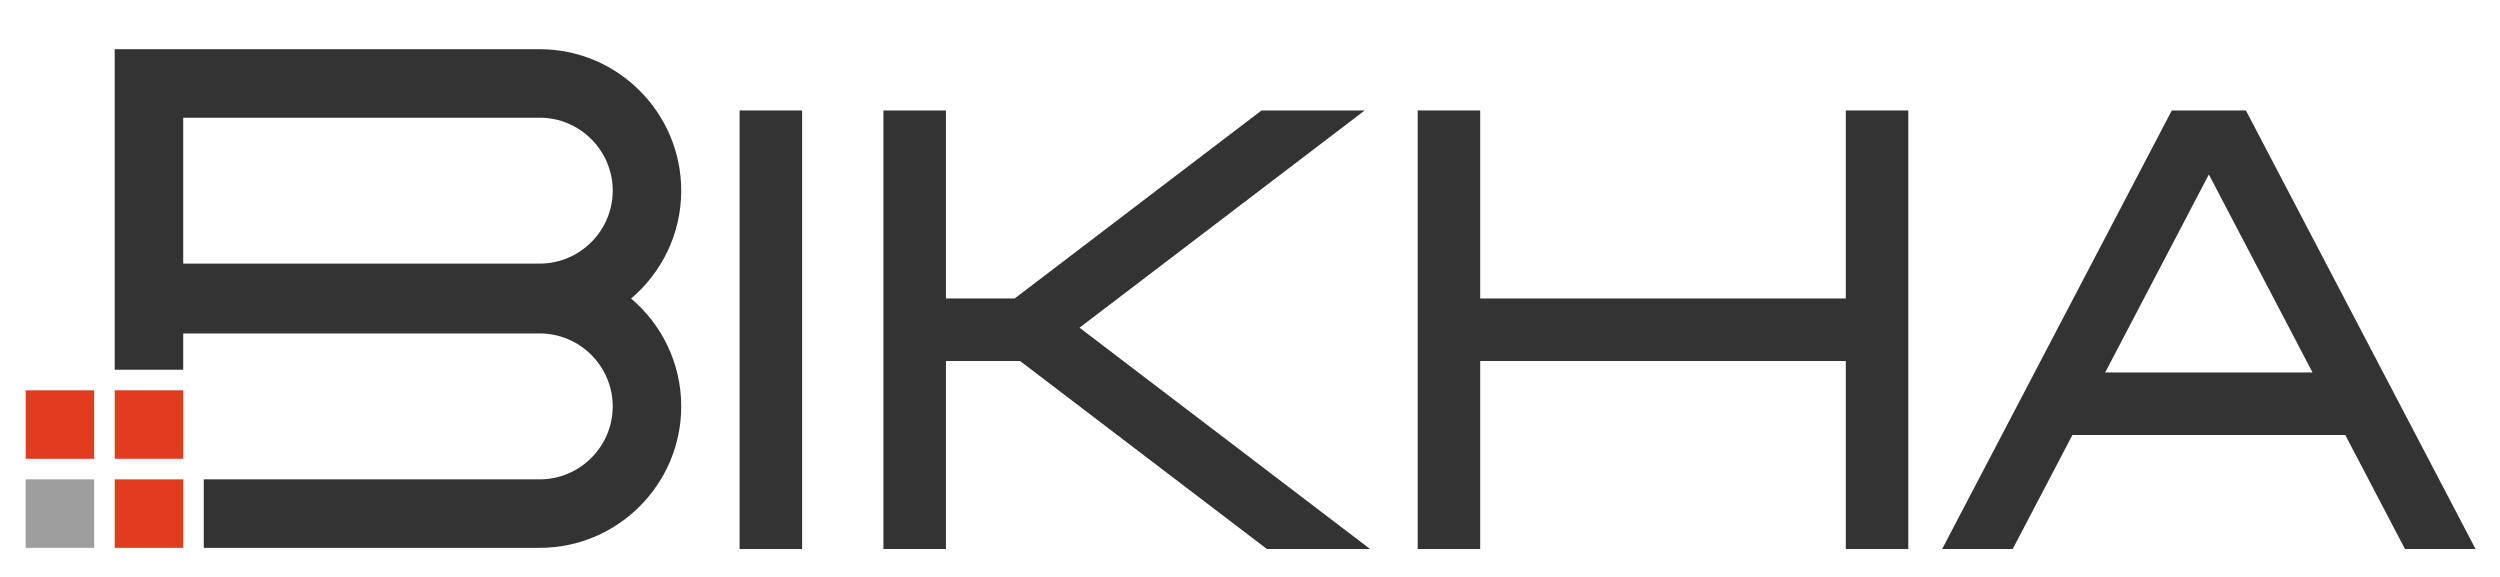
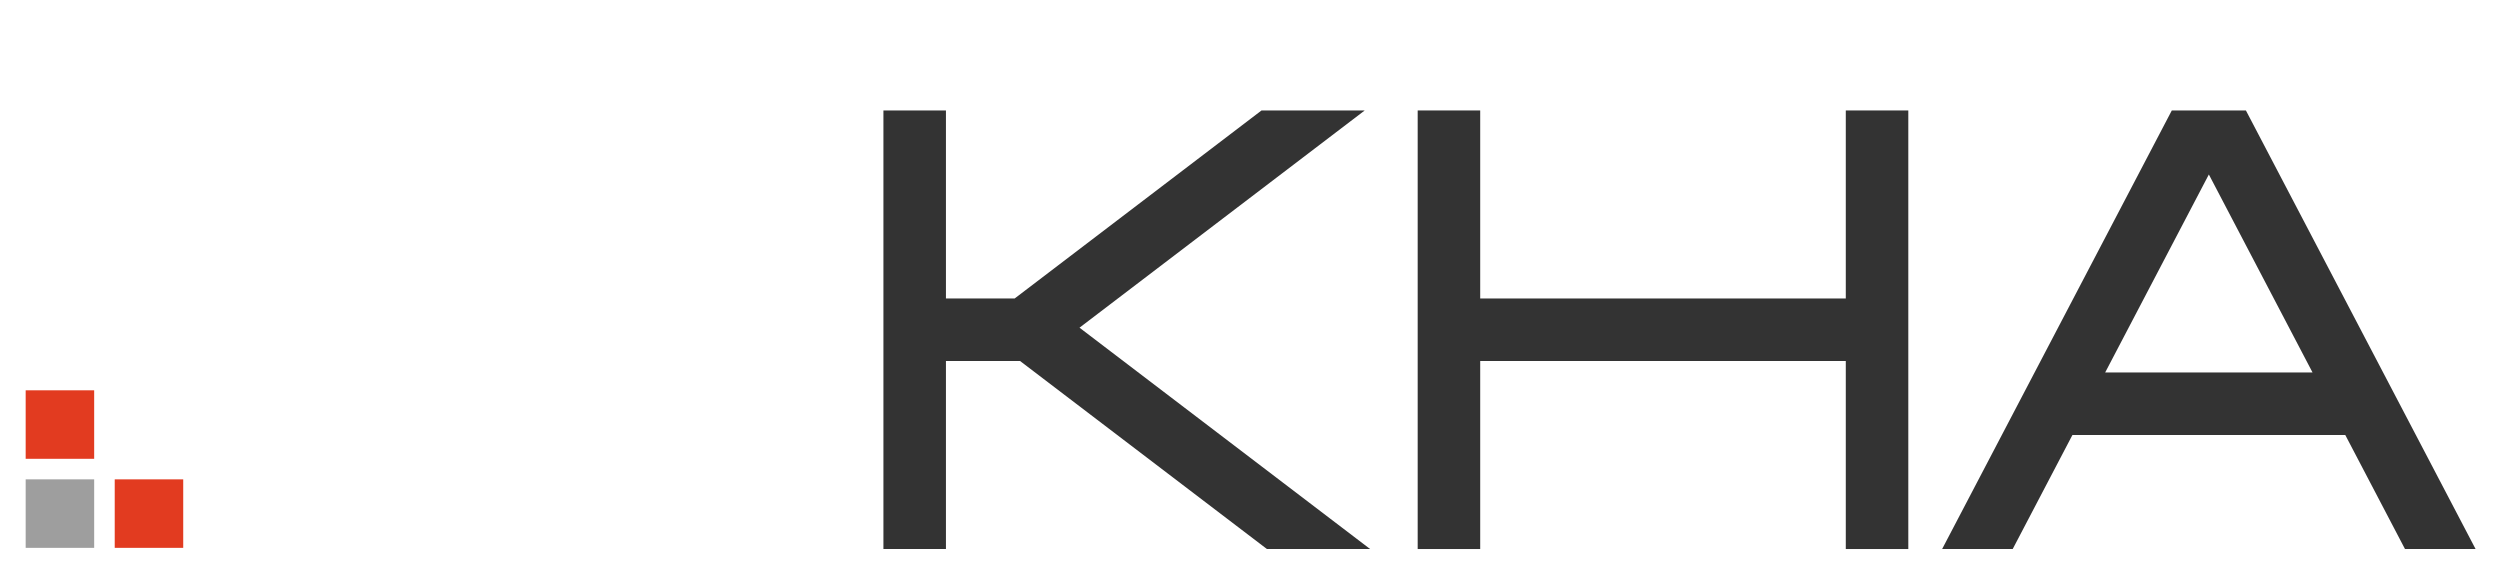
<svg xmlns="http://www.w3.org/2000/svg" version="1.1" id="_x31_" x="0px" y="0px" width="260px" height="60px" viewBox="0 0 260 60" enable-background="new 0 0 260 60" xml:space="preserve">
-   <path fill-rule="evenodd" clip-rule="evenodd" fill="#333333" d="M11.931,5.117h44.207c8.104,0,14.71,6.606,14.71,14.71  c0,4.489-2.028,8.518-5.214,11.219c3.187,2.702,5.214,6.731,5.214,11.219c0,8.104-6.606,14.71-14.71,14.71H21.191v-7.123h34.946  c4.172,0,7.586-3.414,7.586-7.587l0,0c0-4.172-3.414-7.586-7.586-7.586H19.054v3.773h-7.124v-3.917v-6.98V5.117L11.931,5.117z   M19.054,12.241v15.172h37.083c4.172,0,7.586-3.414,7.586-7.586l0,0c0-4.173-3.414-7.586-7.586-7.586H19.054z" />
-   <rect x="11.931" y="40.59" fill-rule="evenodd" clip-rule="evenodd" fill="#E23B20" width="7.124" height="7.125" />
-   <rect x="76.917" y="11.487" fill-rule="evenodd" clip-rule="evenodd" fill="#333333" width="6.502" height="45.612" />
  <polygon fill-rule="evenodd" clip-rule="evenodd" fill="#333333" points="91.876,57.099 98.378,57.099 98.378,37.544   106.086,37.544 131.761,57.099 142.493,57.099 112.269,34.079 141.931,11.487 131.198,11.487 105.524,31.042 98.378,31.042   98.378,11.487 91.876,11.487 " />
  <polygon fill-rule="evenodd" clip-rule="evenodd" fill="#333333" points="147.439,57.099 153.941,57.099 153.941,37.544   191.962,37.544 191.962,57.099 198.464,57.099 198.464,11.487 191.962,11.487 191.962,31.042 153.941,31.042 153.941,11.487   147.439,11.487 " />
  <path fill-rule="evenodd" clip-rule="evenodd" fill="#333333" d="M209.321,57.099l6.211-11.859h28.377l6.21,11.859h7.341  l-23.886-45.611h-7.707l-23.886,45.611H209.321L209.321,57.099z M218.938,38.737l10.783-20.592l10.783,20.592H218.938z" />
  <rect x="2.67" y="49.853" fill-rule="evenodd" clip-rule="evenodd" fill="#9E9E9E" width="7.124" height="7.123" />
  <rect x="11.931" y="49.853" fill-rule="evenodd" clip-rule="evenodd" fill="#E23B20" width="7.124" height="7.123" />
  <rect x="2.67" y="40.592" fill-rule="evenodd" clip-rule="evenodd" fill="#E23B20" width="7.124" height="7.123" />
</svg>